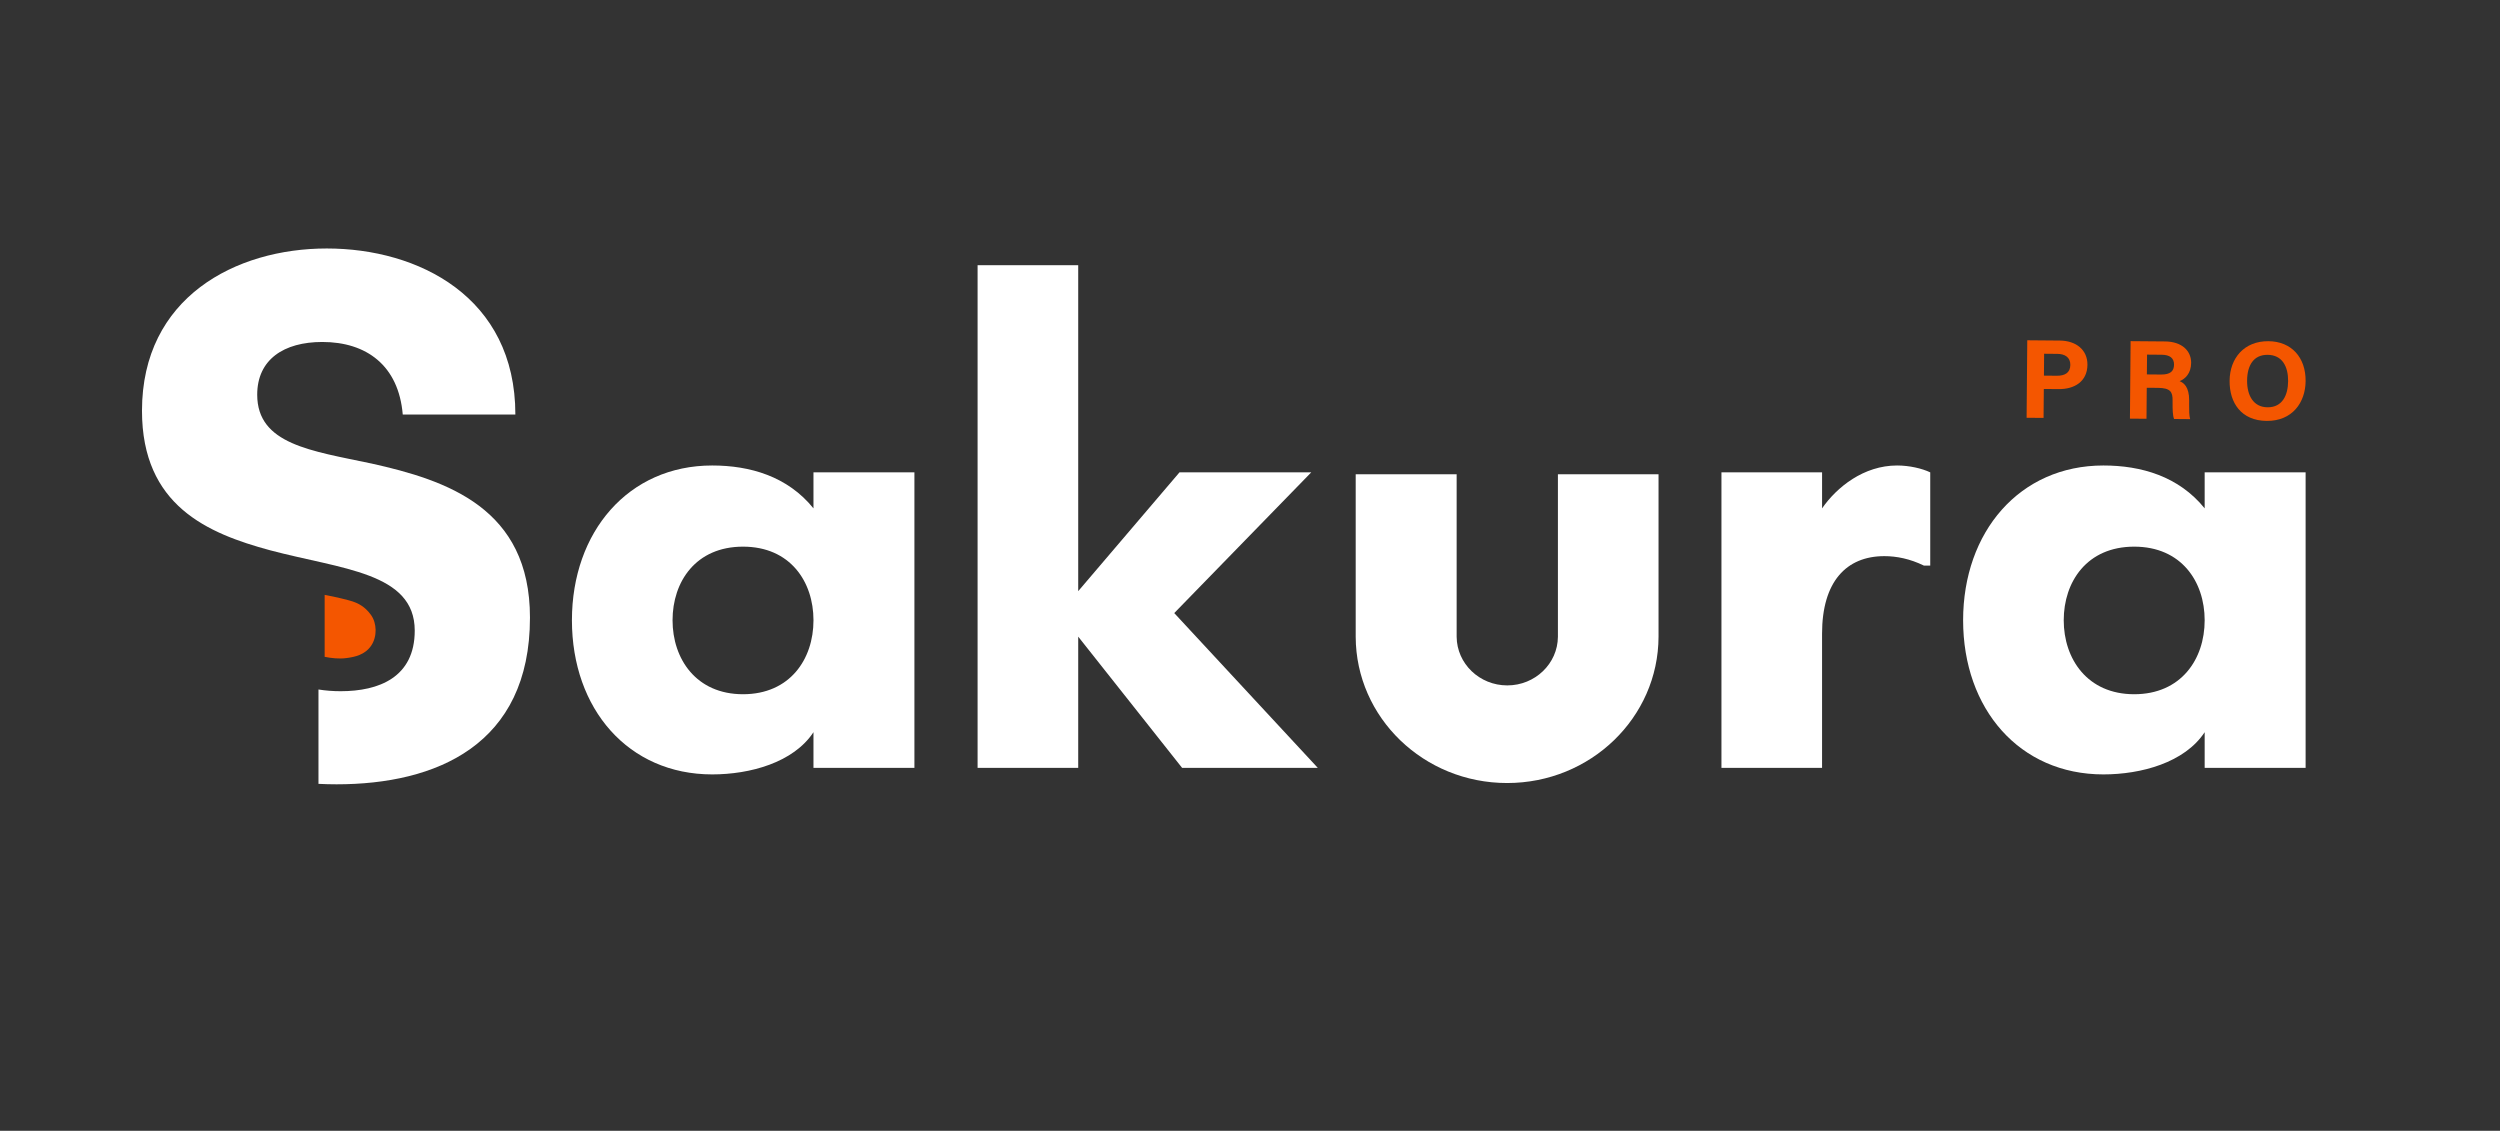
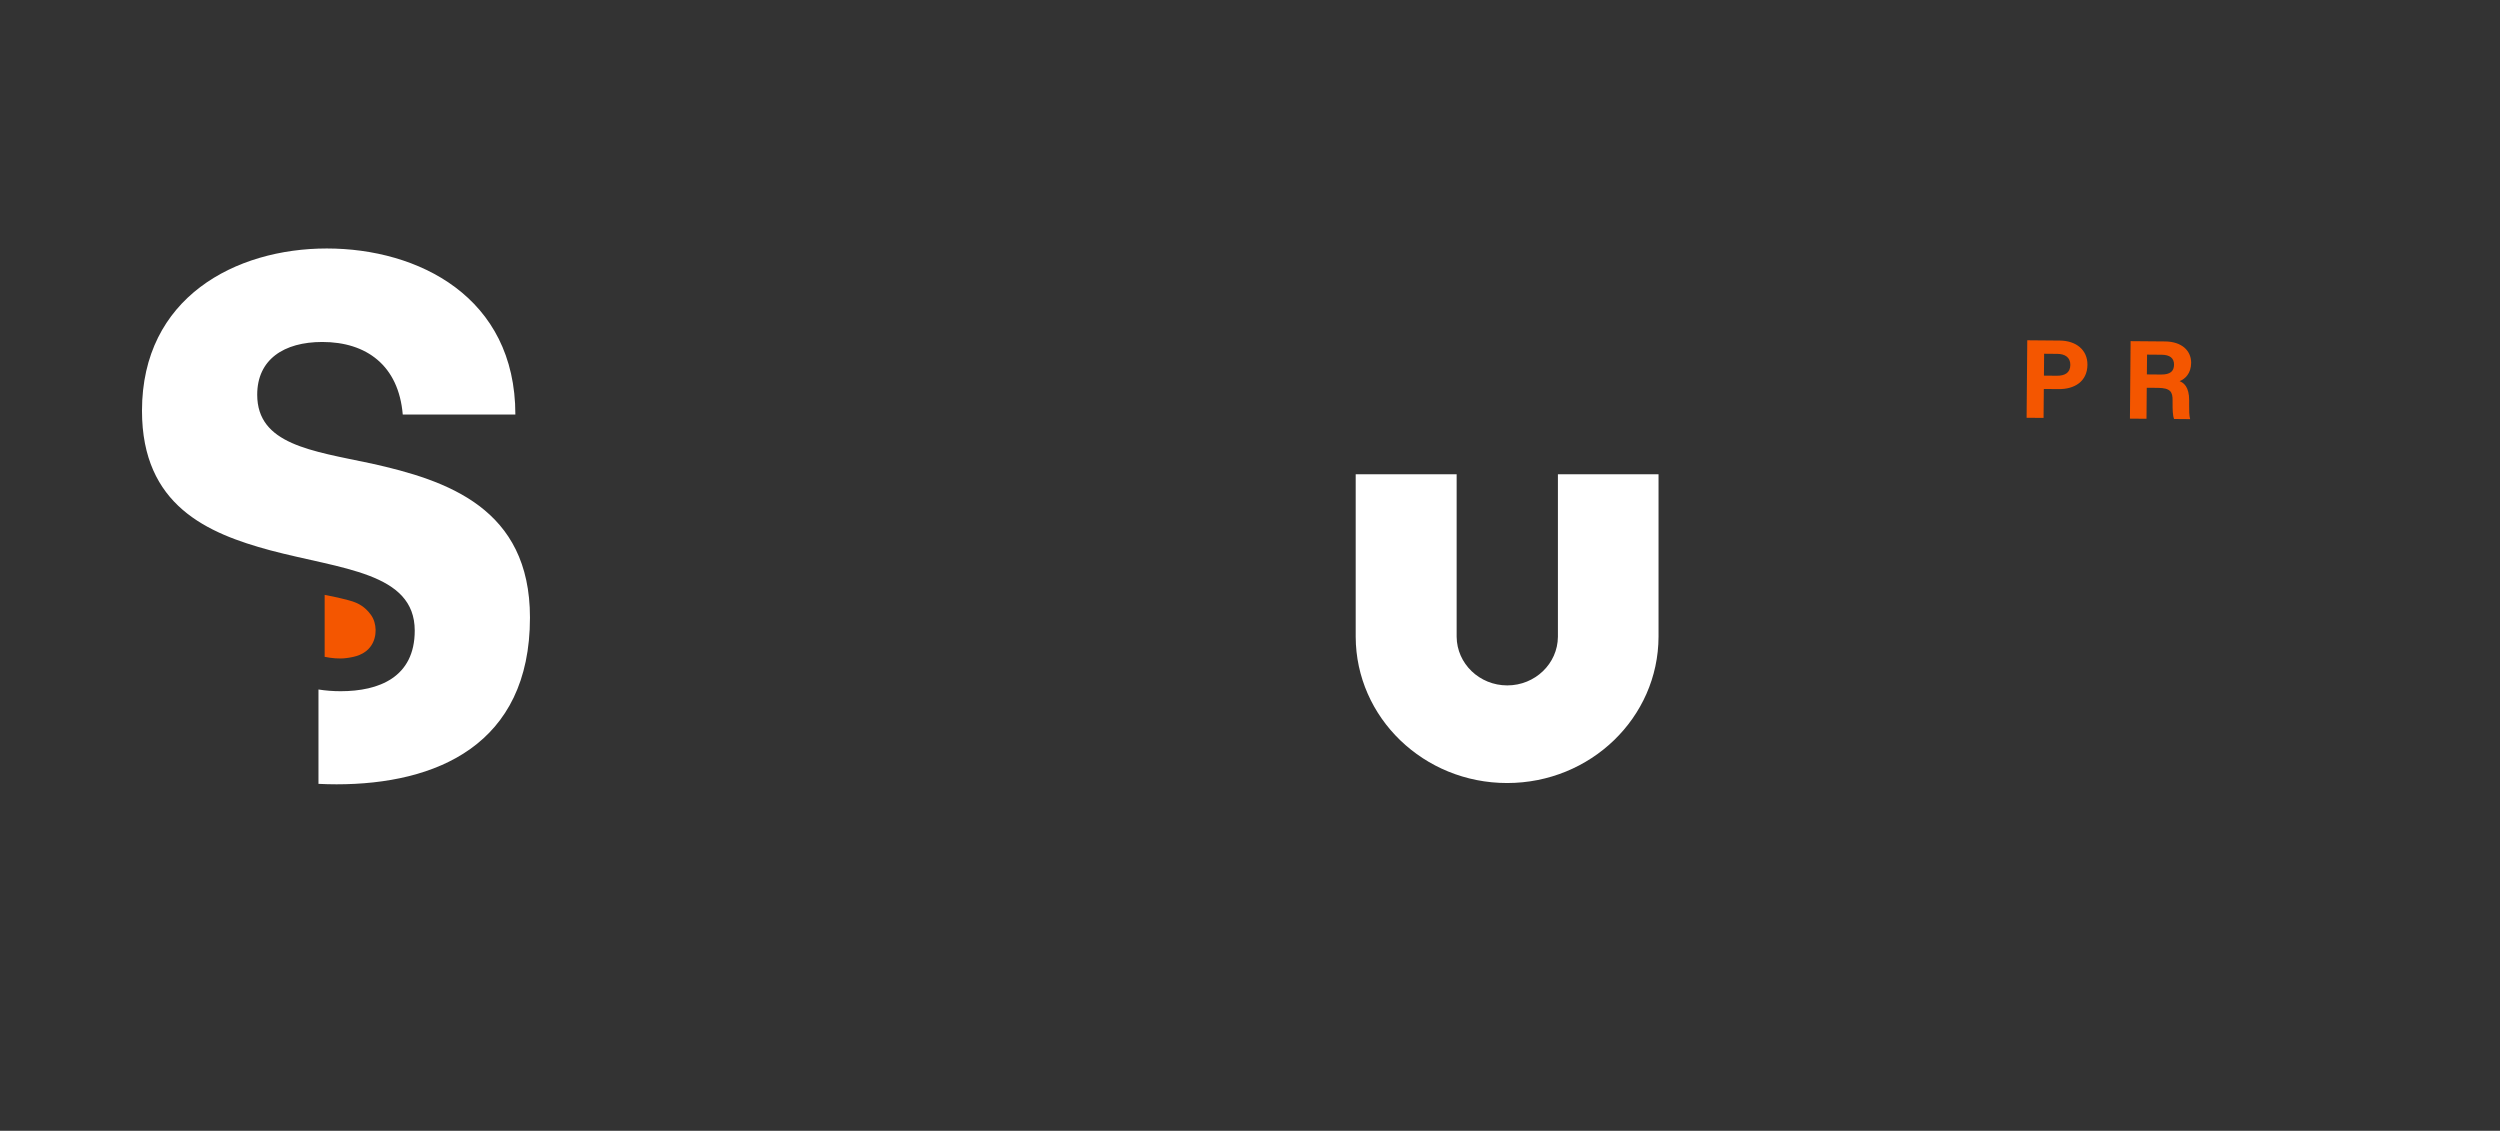
<svg xmlns="http://www.w3.org/2000/svg" width="1479" height="669" viewBox="0 0 1479 669" fill="none">
  <rect x="0" y="0" width="1479" height="669" fill="#333333" stroke="none" />
-   <path d="M338.353 366.956C338.353 314.688 371.7 275.382 421.338 275.382C443.636 275.382 465.933 281.774 481.248 300.746V279.45H540.967V454.271H481.248V433.166C469.421 451.171 443.636 458.142 421.338 458.142C371.7 458.142 338.353 419.421 338.353 366.956ZM481.255 366.956C481.255 344.114 467.489 323.397 439.568 323.397C411.647 323.397 397.881 344.114 397.881 366.956C397.881 389.798 411.838 410.706 439.568 410.706C467.298 410.706 481.255 389.989 481.255 366.956Z" fill="white" />
-   <path d="M779.605 454.271H699.336L637.869 376.639V454.271H578.341V156.903H637.869V349.728L697.779 279.45H775.728L694.681 362.697L779.605 454.271Z" fill="white" />
-   <path d="M1018.41 454.271V279.45H1077.94V300.746C1086.66 288.159 1102.57 275.382 1122.34 275.382C1129.52 275.382 1137.08 277.126 1141.93 279.45V334.628H1138.24C1129.9 330.559 1121.96 329.013 1114.78 329.013C1092.29 329.013 1077.93 344.114 1077.93 374.895V454.271H1018.41H1018.41Z" fill="white" />
-   <path d="M1161.38 366.956C1161.38 314.688 1194.73 275.382 1244.37 275.382C1266.67 275.382 1288.96 281.774 1304.28 300.746V279.45H1364V454.271H1304.28V433.166C1292.45 451.171 1266.67 458.142 1244.37 458.142C1194.73 458.142 1161.38 419.421 1161.38 366.956ZM1304.28 366.956C1304.28 344.114 1290.51 323.397 1262.59 323.397C1234.67 323.397 1220.9 344.114 1220.9 366.956C1220.9 389.798 1234.86 410.706 1262.59 410.706C1290.32 410.706 1304.28 389.989 1304.28 366.956Z" fill="white" />
  <path d="M921.661 280.581V376.728C921.518 392.633 908.161 405.485 891.706 405.485C875.251 405.485 861.894 392.633 861.751 376.728V280.581H802.032V376.728C802.175 424.532 842.224 463.239 891.61 463.239C940.996 463.239 981.039 424.532 981.189 376.728V280.581H921.661Z" fill="white" />
  <path d="M1199.33 201.308L1218.51 201.471C1228.36 201.553 1235 207.093 1234.93 215.802C1234.85 225.758 1227.18 230.263 1218.03 230.188L1209.12 230.113L1208.97 247.231L1198.94 247.149L1199.33 201.314V201.308ZM1209.19 222.222L1216.84 222.29C1221.48 222.331 1224.77 220.593 1224.81 215.911C1224.85 211.23 1221.4 209.39 1217.16 209.349L1209.3 209.281L1209.19 222.222Z" fill="#F45600" />
  <path d="M1270.02 229.397L1269.87 247.742L1260.07 247.66L1260.46 201.825L1280.84 201.996C1290.94 202.084 1296.34 207.631 1296.28 214.712C1296.23 220.865 1292.81 224.163 1289.45 225.499C1291.74 226.358 1295.18 228.75 1295.11 236.954L1295.09 239.217C1295.07 242.297 1295.07 245.806 1295.68 247.96L1286.18 247.878C1285.38 245.875 1285.26 242.447 1285.3 237.581V236.913C1285.35 231.905 1284.09 229.52 1276.62 229.458L1270.02 229.404V229.397ZM1270.09 221.506L1278.5 221.574C1283.99 221.622 1286.12 219.577 1286.16 215.741C1286.19 211.904 1283.74 209.907 1278.84 209.866L1270.2 209.791L1270.09 221.506Z" fill="#F45600" />
-   <path d="M1364 225.465C1363.89 238.222 1356.05 249.139 1340.99 249.009C1325.94 248.88 1318.91 238.365 1319.03 225.24C1319.14 211.904 1327.64 201.73 1342.04 201.853C1355.6 201.969 1364.12 211.434 1364 225.465ZM1329.38 225.131C1329.31 234.079 1333.22 240.88 1341.44 240.955C1350.36 241.03 1353.58 233.677 1353.65 225.506C1353.72 216.838 1350.18 209.989 1341.54 209.914C1333.17 209.846 1329.46 216.204 1329.38 225.131Z" fill="#F45600" />
  <path d="M219.675 274.202C184.263 266.679 152.165 262.918 152.165 233.5C152.165 212.703 167.88 202.311 190.678 202.311C216.798 202.311 235.833 216.247 238.267 245.228H304.891C304.891 175.538 247.341 147 193.337 147C139.333 147 84 175.981 84 243.006C84 299.197 122.957 315.565 159.698 325.52C201.976 336.805 245.357 338.57 245.357 373.084C245.357 400.736 224.106 408.92 201.532 408.92C196.971 408.92 192.587 408.573 188.408 407.905V463.727C191.947 463.905 195.512 464 199.098 464C257.752 464 313.529 440.995 313.529 365.336C313.529 300.519 264.393 284.151 219.681 274.195L219.675 274.202Z" fill="white" />
  <path d="M219.559 363.92C215.887 358.717 211.651 356.871 208.79 355.873C206.458 355.059 198.677 353.145 192.063 351.921V388.575C195.976 389.375 200.52 389.868 204.735 389.341C209.969 388.685 215.9 387.365 219.559 382.018C223.285 376.562 222.923 368.672 219.559 363.92Z" fill="#F45600" />
</svg>